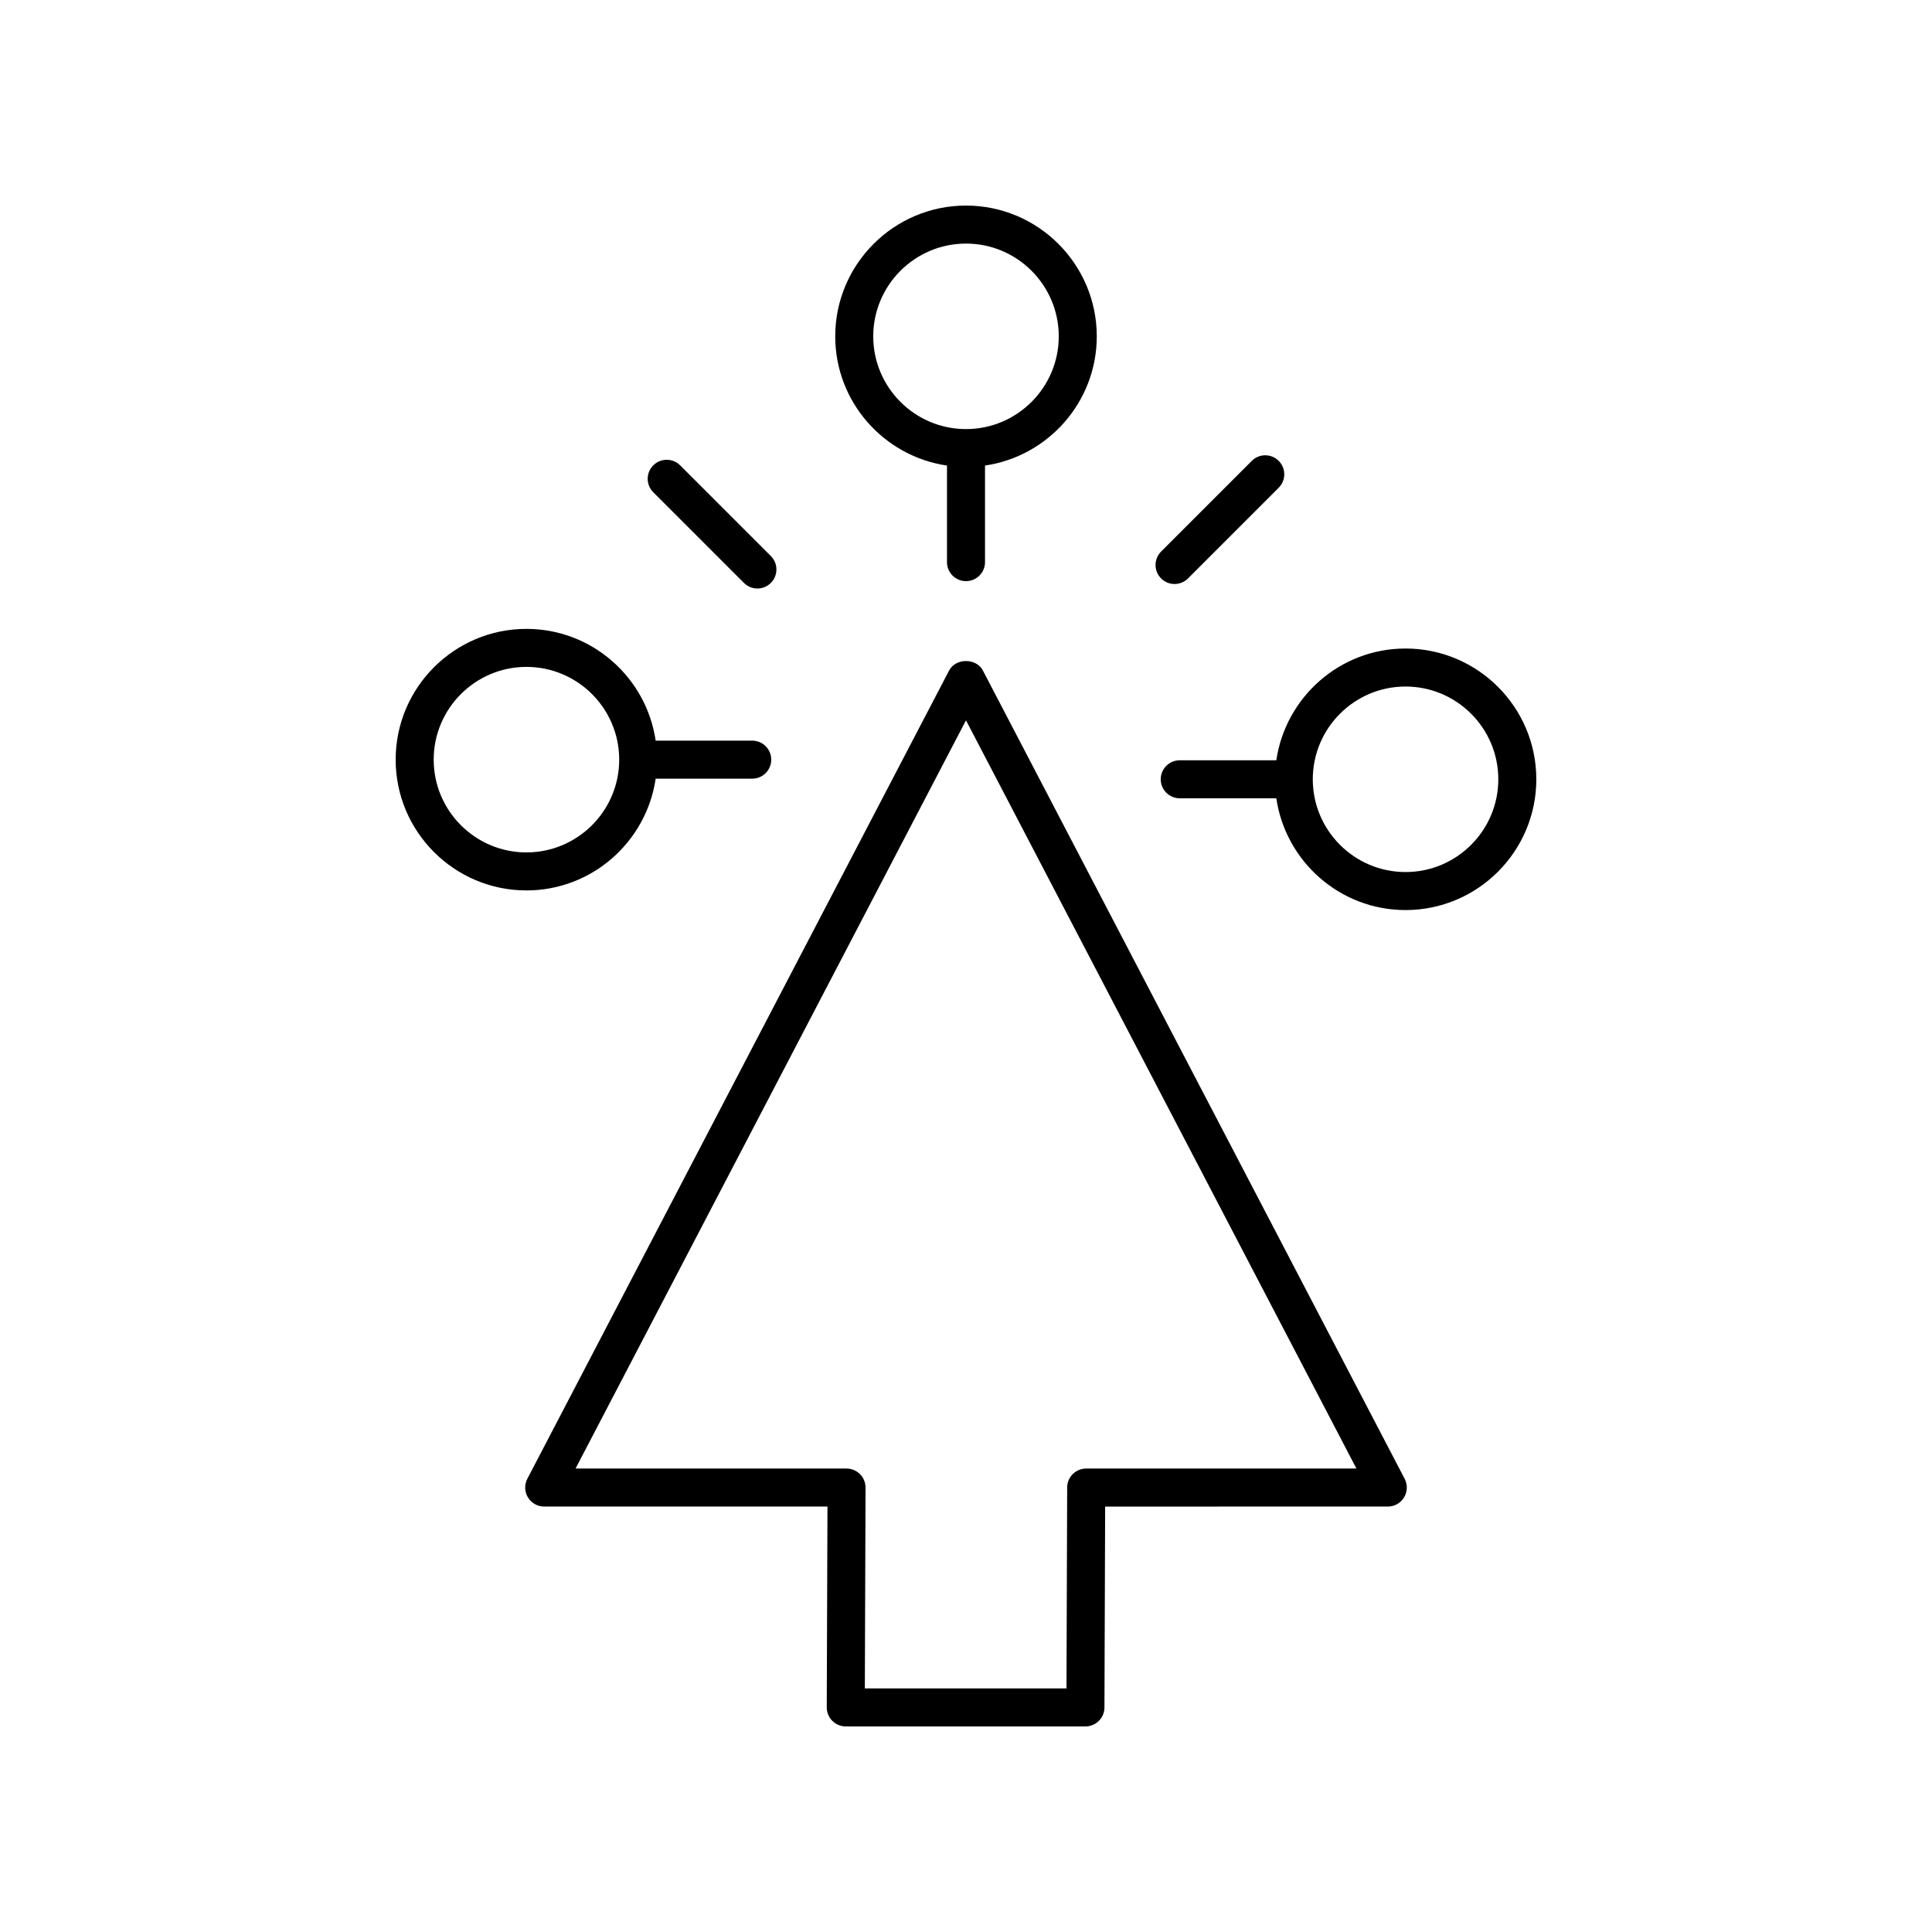
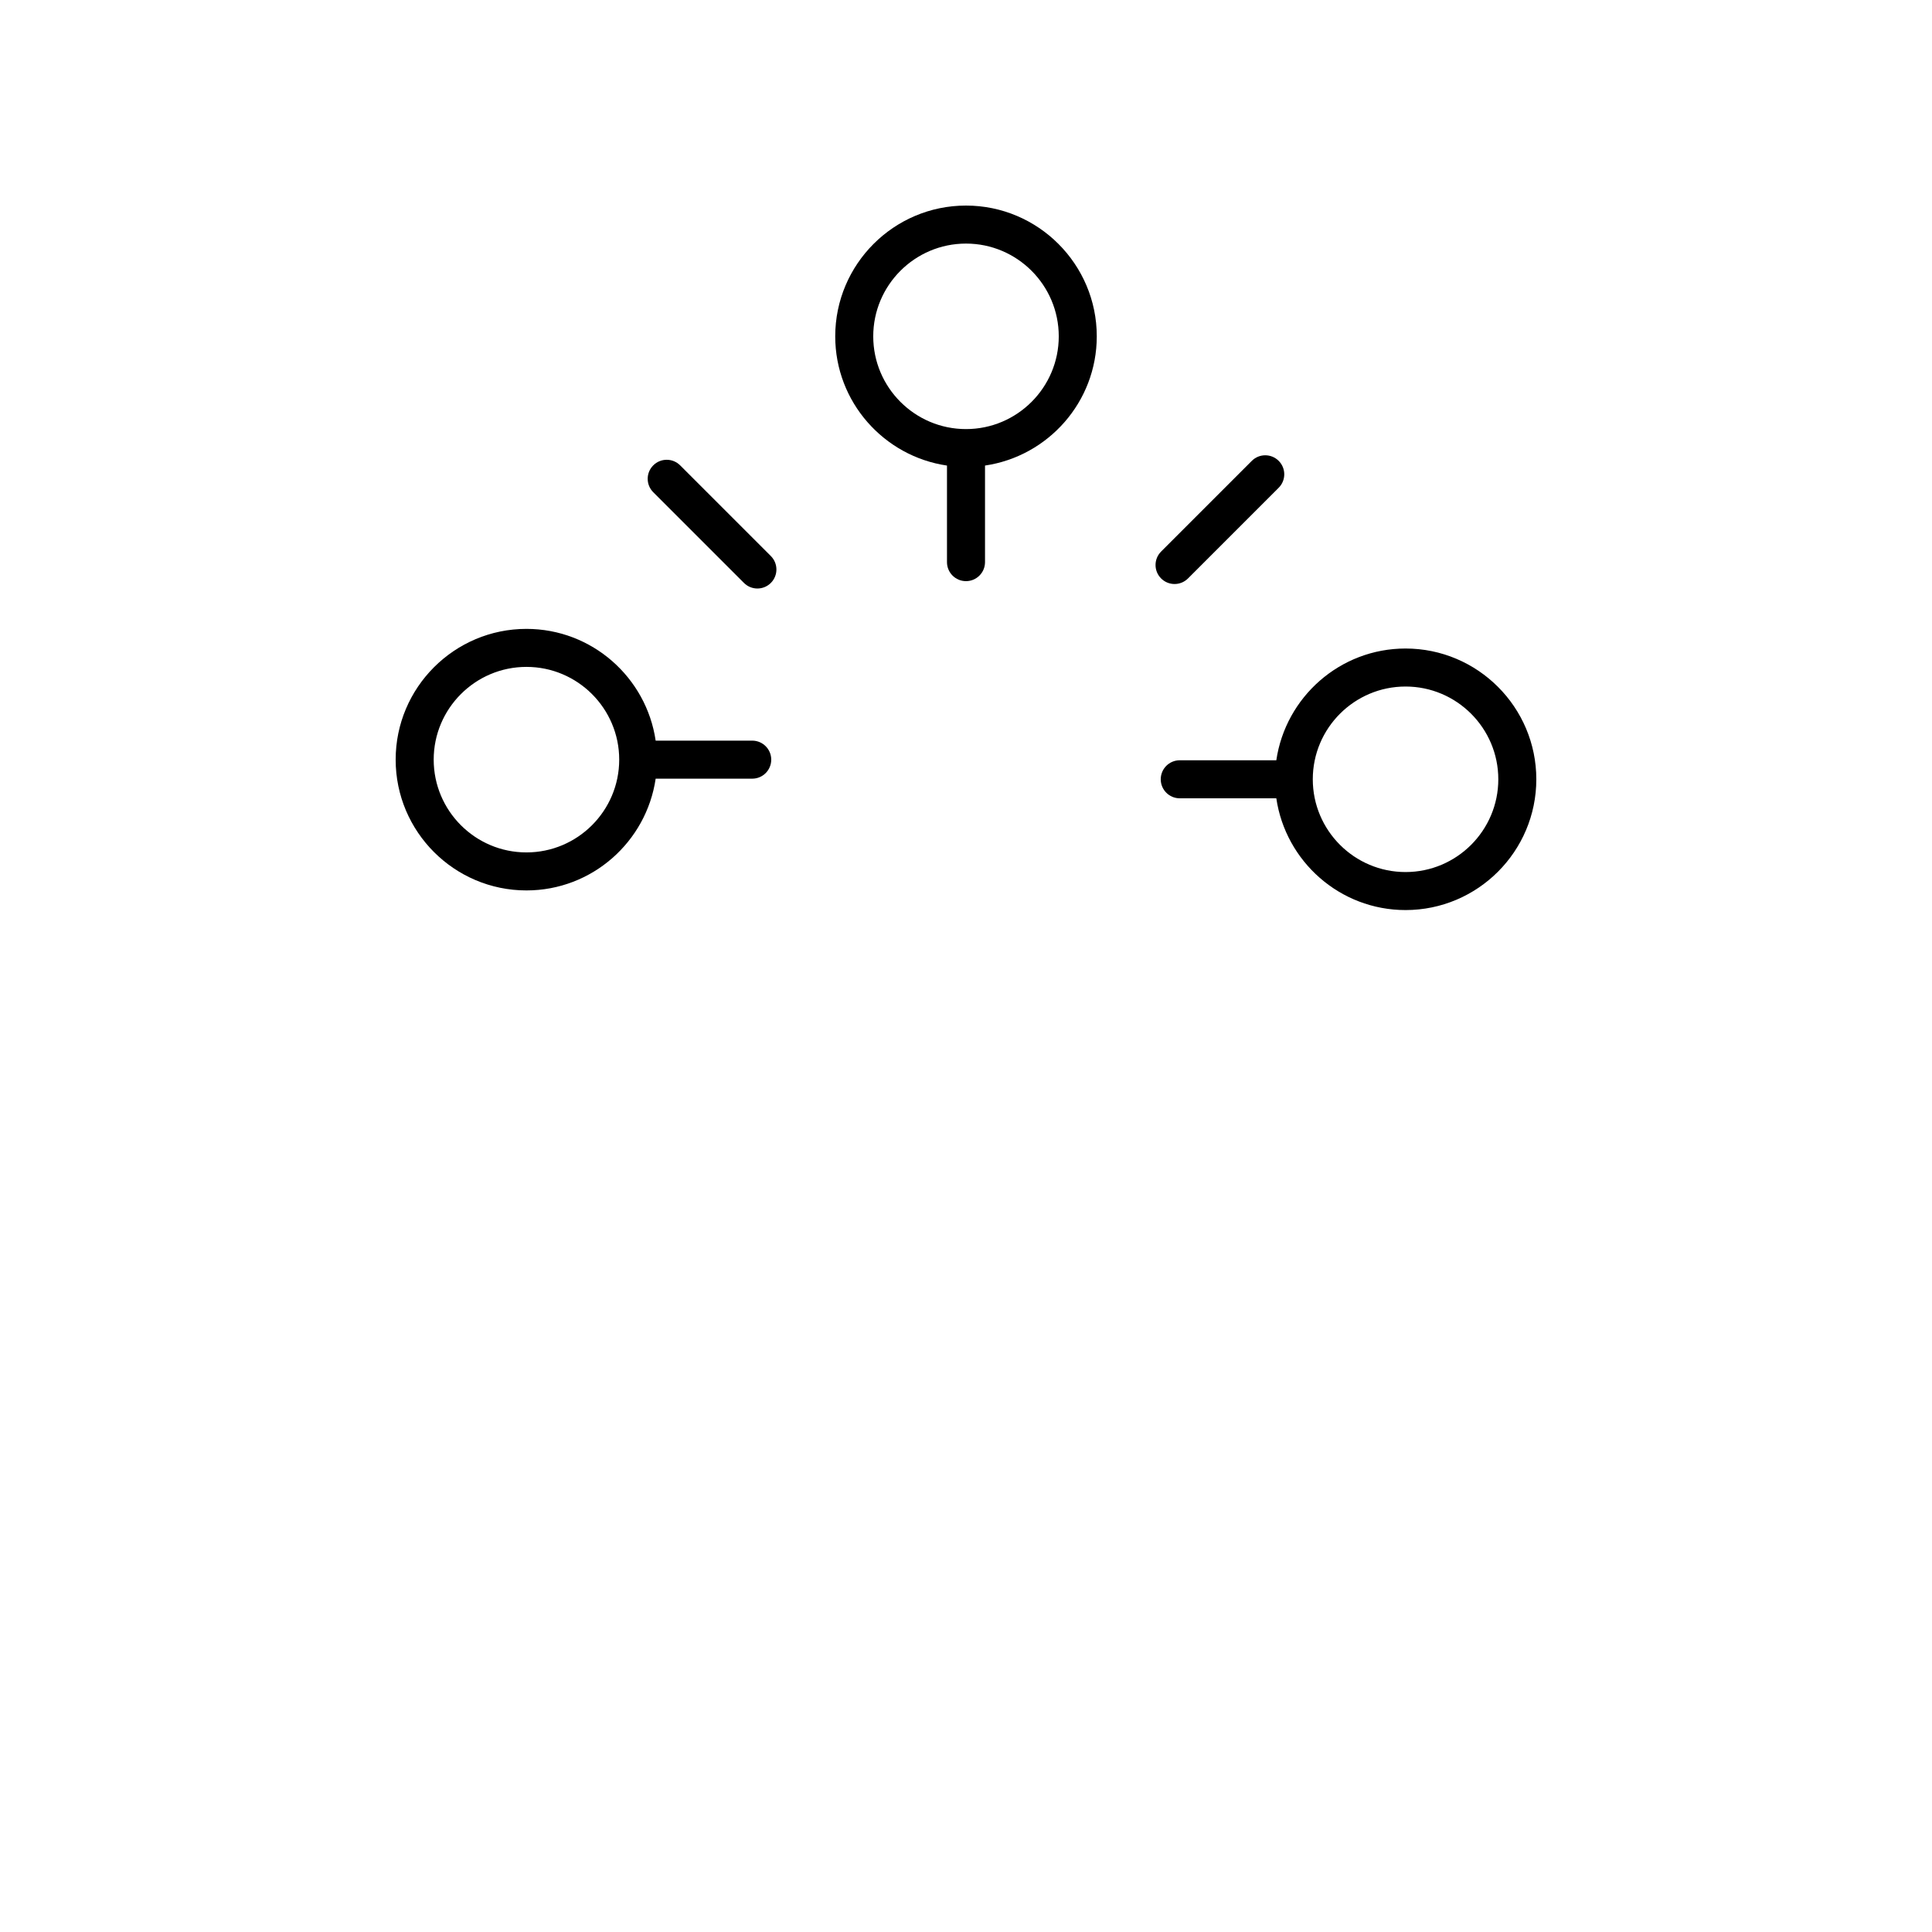
<svg xmlns="http://www.w3.org/2000/svg" fill="#000000" width="800px" height="800px" version="1.1" viewBox="144 144 512 512">
  <g>
-     <path d="m364.57 600.04c0.945 0.945 2.227 1.48 3.566 1.48h63.516c2.773 0 5.027-2.246 5.039-5.019l0.184-53.242 74.906-0.004c1.762 0 3.394-0.922 4.309-2.426 0.91-1.508 0.969-3.383 0.156-4.941l-111.78-214.21c-1.742-3.332-7.191-3.332-8.934 0l-111.78 214.21c-0.812 1.559-0.754 3.434 0.156 4.941 0.914 1.504 2.547 2.426 4.309 2.426h75.07l-0.188 53.211c-0.004 1.336 0.523 2.625 1.473 3.574zm-68.043-66.859 103.47-198.29 103.47 198.29h-71.617c-2.773 0-5.027 2.246-5.039 5.019l-0.18 53.242h-53.441l0.188-53.207c0.004-1.34-0.527-2.625-1.473-3.574-0.945-0.945-2.231-1.48-3.566-1.48z" />
    <path d="m400 298.01c2.785 0 5.039-2.254 5.039-5.039v-25.594c16.723-2.453 29.617-16.852 29.617-34.246 0-19.105-15.547-34.652-34.656-34.652s-34.656 15.547-34.656 34.656c0 17.395 12.895 31.793 29.617 34.246v25.594c0 2.781 2.254 5.035 5.039 5.035zm-24.582-64.875c0-13.555 11.027-24.582 24.582-24.582s24.582 11.027 24.582 24.582c0 13.551-11.027 24.578-24.582 24.578s-24.582-11.027-24.582-24.578z" />
    <path d="m283.51 310.66c-19.109 0-34.656 15.547-34.656 34.656s15.547 34.656 34.656 34.656c17.395 0 31.793-12.895 34.246-29.617h25.59c2.785 0 5.039-2.254 5.039-5.039 0-2.781-2.254-5.039-5.039-5.039h-25.59c-2.453-16.723-16.852-29.617-34.246-29.617zm0 59.238c-13.555 0-24.578-11.027-24.578-24.582s11.027-24.582 24.582-24.582 24.582 11.027 24.582 24.582c-0.004 13.555-11.031 24.582-24.586 24.582z" />
    <path d="m551.14 350.52c0-19.109-15.547-34.656-34.656-34.656-17.395 0-31.793 12.895-34.246 29.617h-25.59c-2.785 0-5.039 2.254-5.039 5.039 0 2.781 2.254 5.039 5.039 5.039h25.59c2.453 16.723 16.855 29.617 34.246 29.617 19.109 0 34.656-15.547 34.656-34.656zm-34.656 24.582c-13.555 0-24.582-11.027-24.582-24.582s11.027-24.582 24.582-24.582 24.582 11.027 24.582 24.582-11.027 24.582-24.582 24.582z" />
    <path d="m344.72 299.96c1.289 0 2.578-0.492 3.562-1.477 1.969-1.969 1.969-5.156 0-7.125l-24.035-24.035c-1.969-1.969-5.156-1.969-7.125 0s-1.969 5.156 0 7.125l24.035 24.035c0.984 0.984 2.273 1.477 3.562 1.477z" />
    <path d="m455.27 298.77c1.289 0 2.578-0.492 3.562-1.477l24.035-24.035c1.969-1.969 1.969-5.156 0-7.125s-5.156-1.969-7.125 0l-24.035 24.035c-1.969 1.969-1.969 5.156 0 7.125 0.984 0.984 2.273 1.477 3.562 1.477z" />
  </g>
</svg>